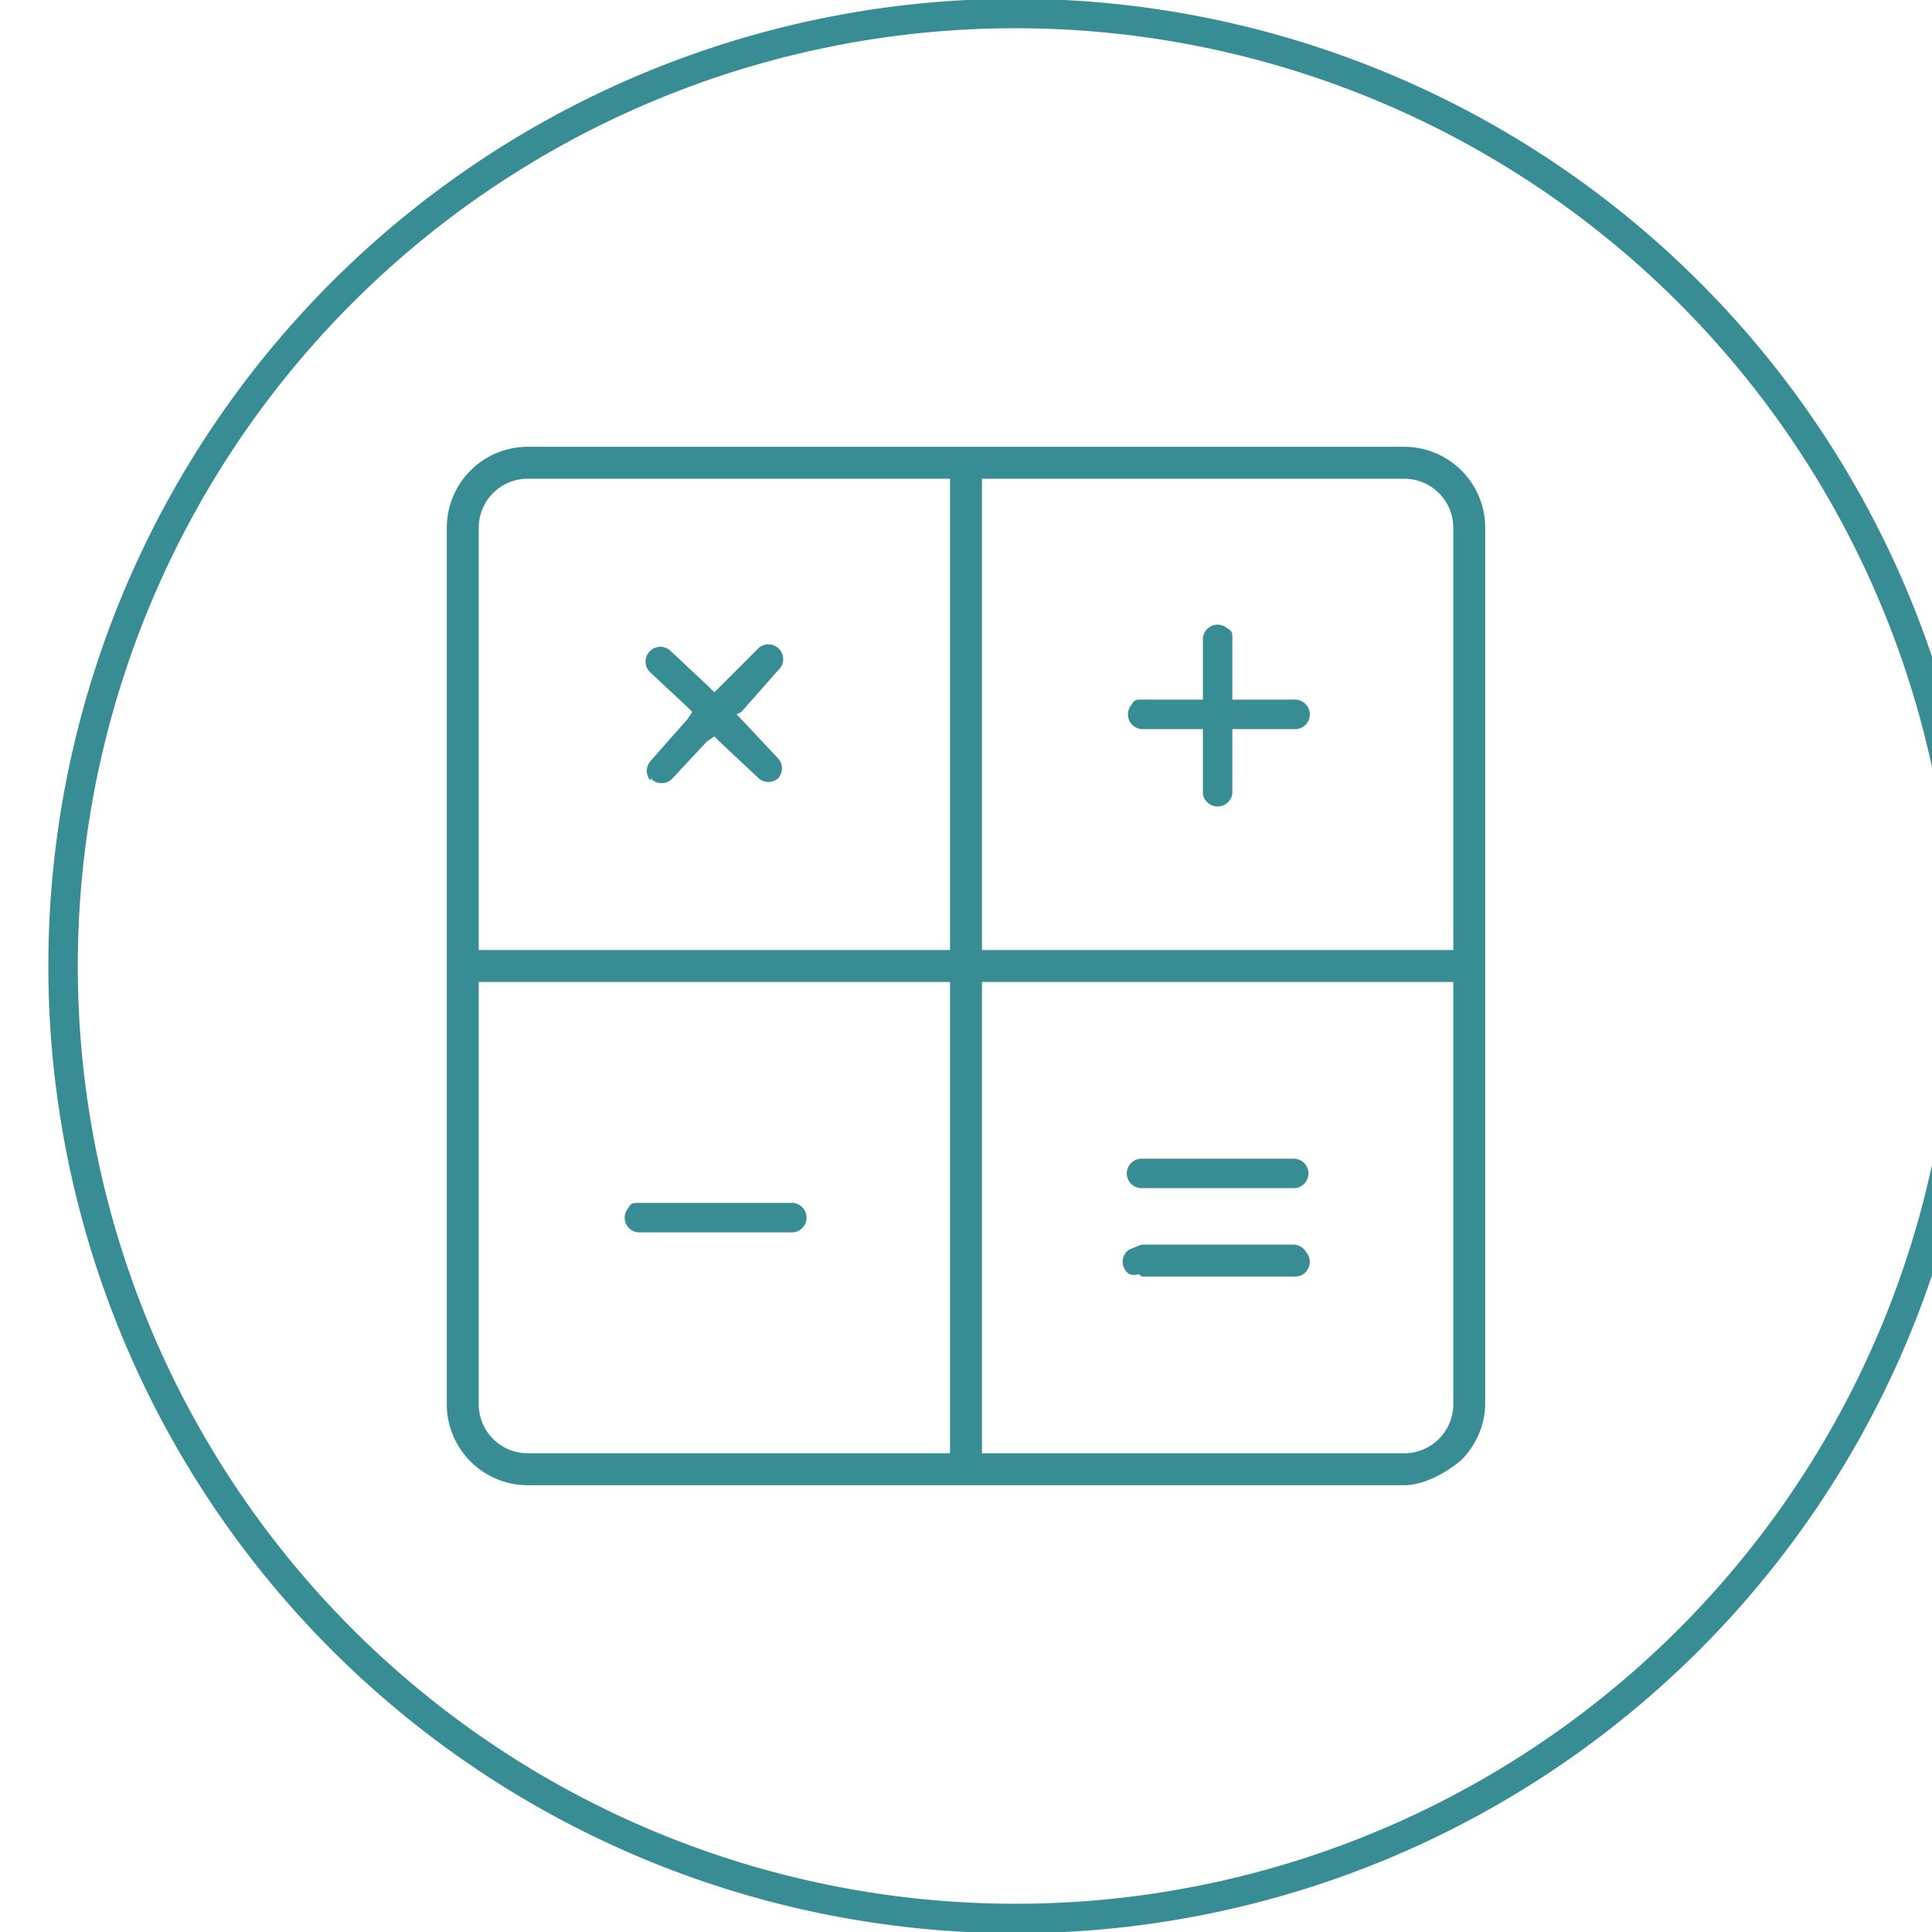
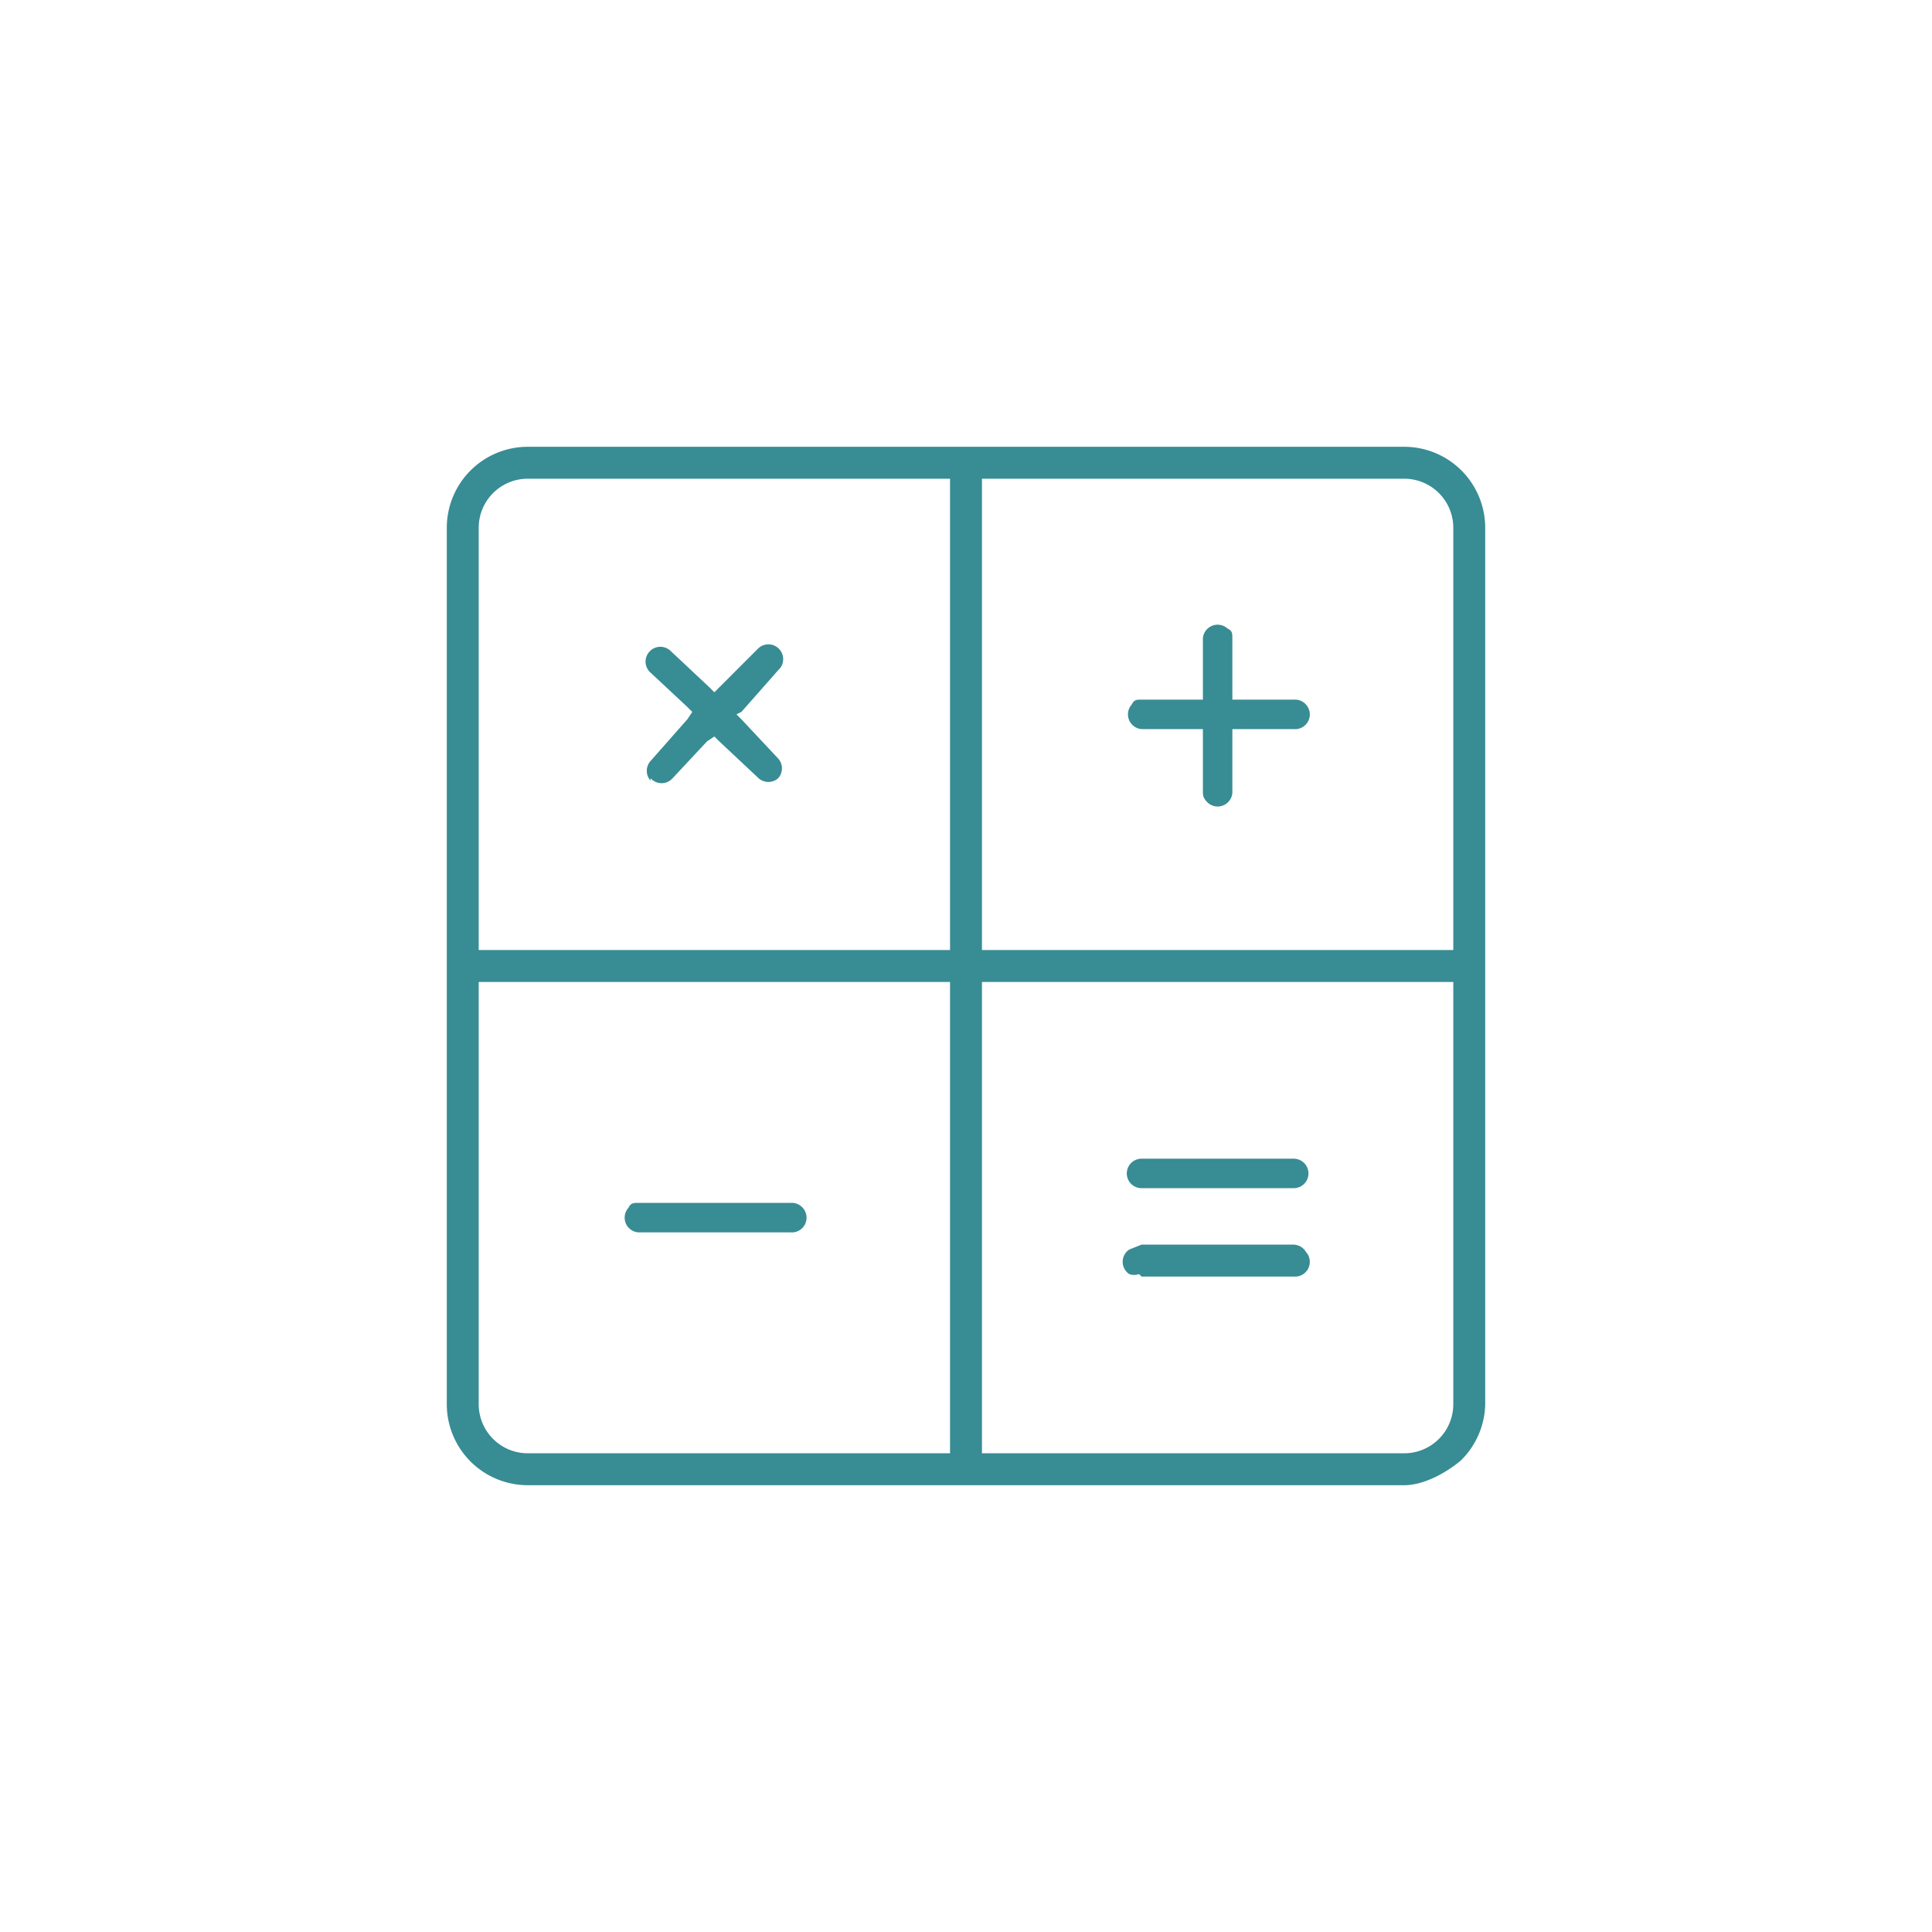
<svg xmlns="http://www.w3.org/2000/svg" width="63.344" height="63.344" shape-rendering="geometricPrecision" text-rendering="geometricPrecision" image-rendering="optimizeQuality" fill-rule="evenodd" clip-rule="evenodd" viewBox="0 0 0.787 0.787">
-   <path fill="none" stroke="#388C94" stroke-width=".012" d="M.394.006a.388.388 0 1 1 0 .775.388.388 0 0 1 0-.775z" />
  <path fill="#388C94" d="M.572.182H.215a.033.033 0 0 0-.033.033v.357a.033.033 0 0 0 .033.033h.357C.58.605.589.6.595.595a.033.033 0 0 0 .01-.023V.215A.033.033 0 0 0 .572.182zM.465.52h.062A.006.006 0 0 0 .532.51.006.006 0 0 0 .527.507H.465L.46.509a.006.006 0 0 0 0 .01.006.006 0 0 0 .004 0zm0-.036h.062a.006.006 0 0 0 0-.012H.465a.006.006 0 0 0 0 .012zM.26.502h.062a.006.006 0 0 0 .005-.01A.006.006 0 0 0 .322.49H.26C.258.49.257.49.256.492a.006.006 0 0 0 .004.01zM.527.285H.502V.26C.502.258.502.257.5.256a.006.006 0 0 0-.008 0A.006.006 0 0 0 .49.26V.285H.465c-.002 0-.003 0-.004.002a.006.006 0 0 0 0 .008.006.006 0 0 0 .004.002H.49V.322c0 .002 0 .003.002.005a.006.006 0 0 0 .008 0A.006.006 0 0 0 .502.322V.297H.527a.006.006 0 0 0 .005-.01.006.006 0 0 0-.005-.002zM.265.317a.006.006 0 0 0 .009 0L.288.302.291.3l.002.002.016.015a.006.006 0 0 0 .008 0 .006.006 0 0 0 0-.008L.302.293.3.291.302.29.317.273a.006.006 0 0 0 0-.009.006.006 0 0 0-.008 0L.293.28.291.282.289.28.273.265a.006.006 0 0 0-.008 0 .006.006 0 0 0 0 .009L.28.288l.002.002L.28.293.265.31a.006.006 0 0 0 0 .008zm.12.275h-.17a.02.02 0 0 1-.02-.02V.4h.192v.192H.385zm0-.205h-.19V.215a.02.02 0 0 1 .02-.02H.387v.192H.385zm.207.185a.02.02 0 0 1-.02.02H.4V.4h.192V.572zM.59.387H.4V.195H.572a.02.02 0 0 1 .02.02V.387H.59z" />
</svg>